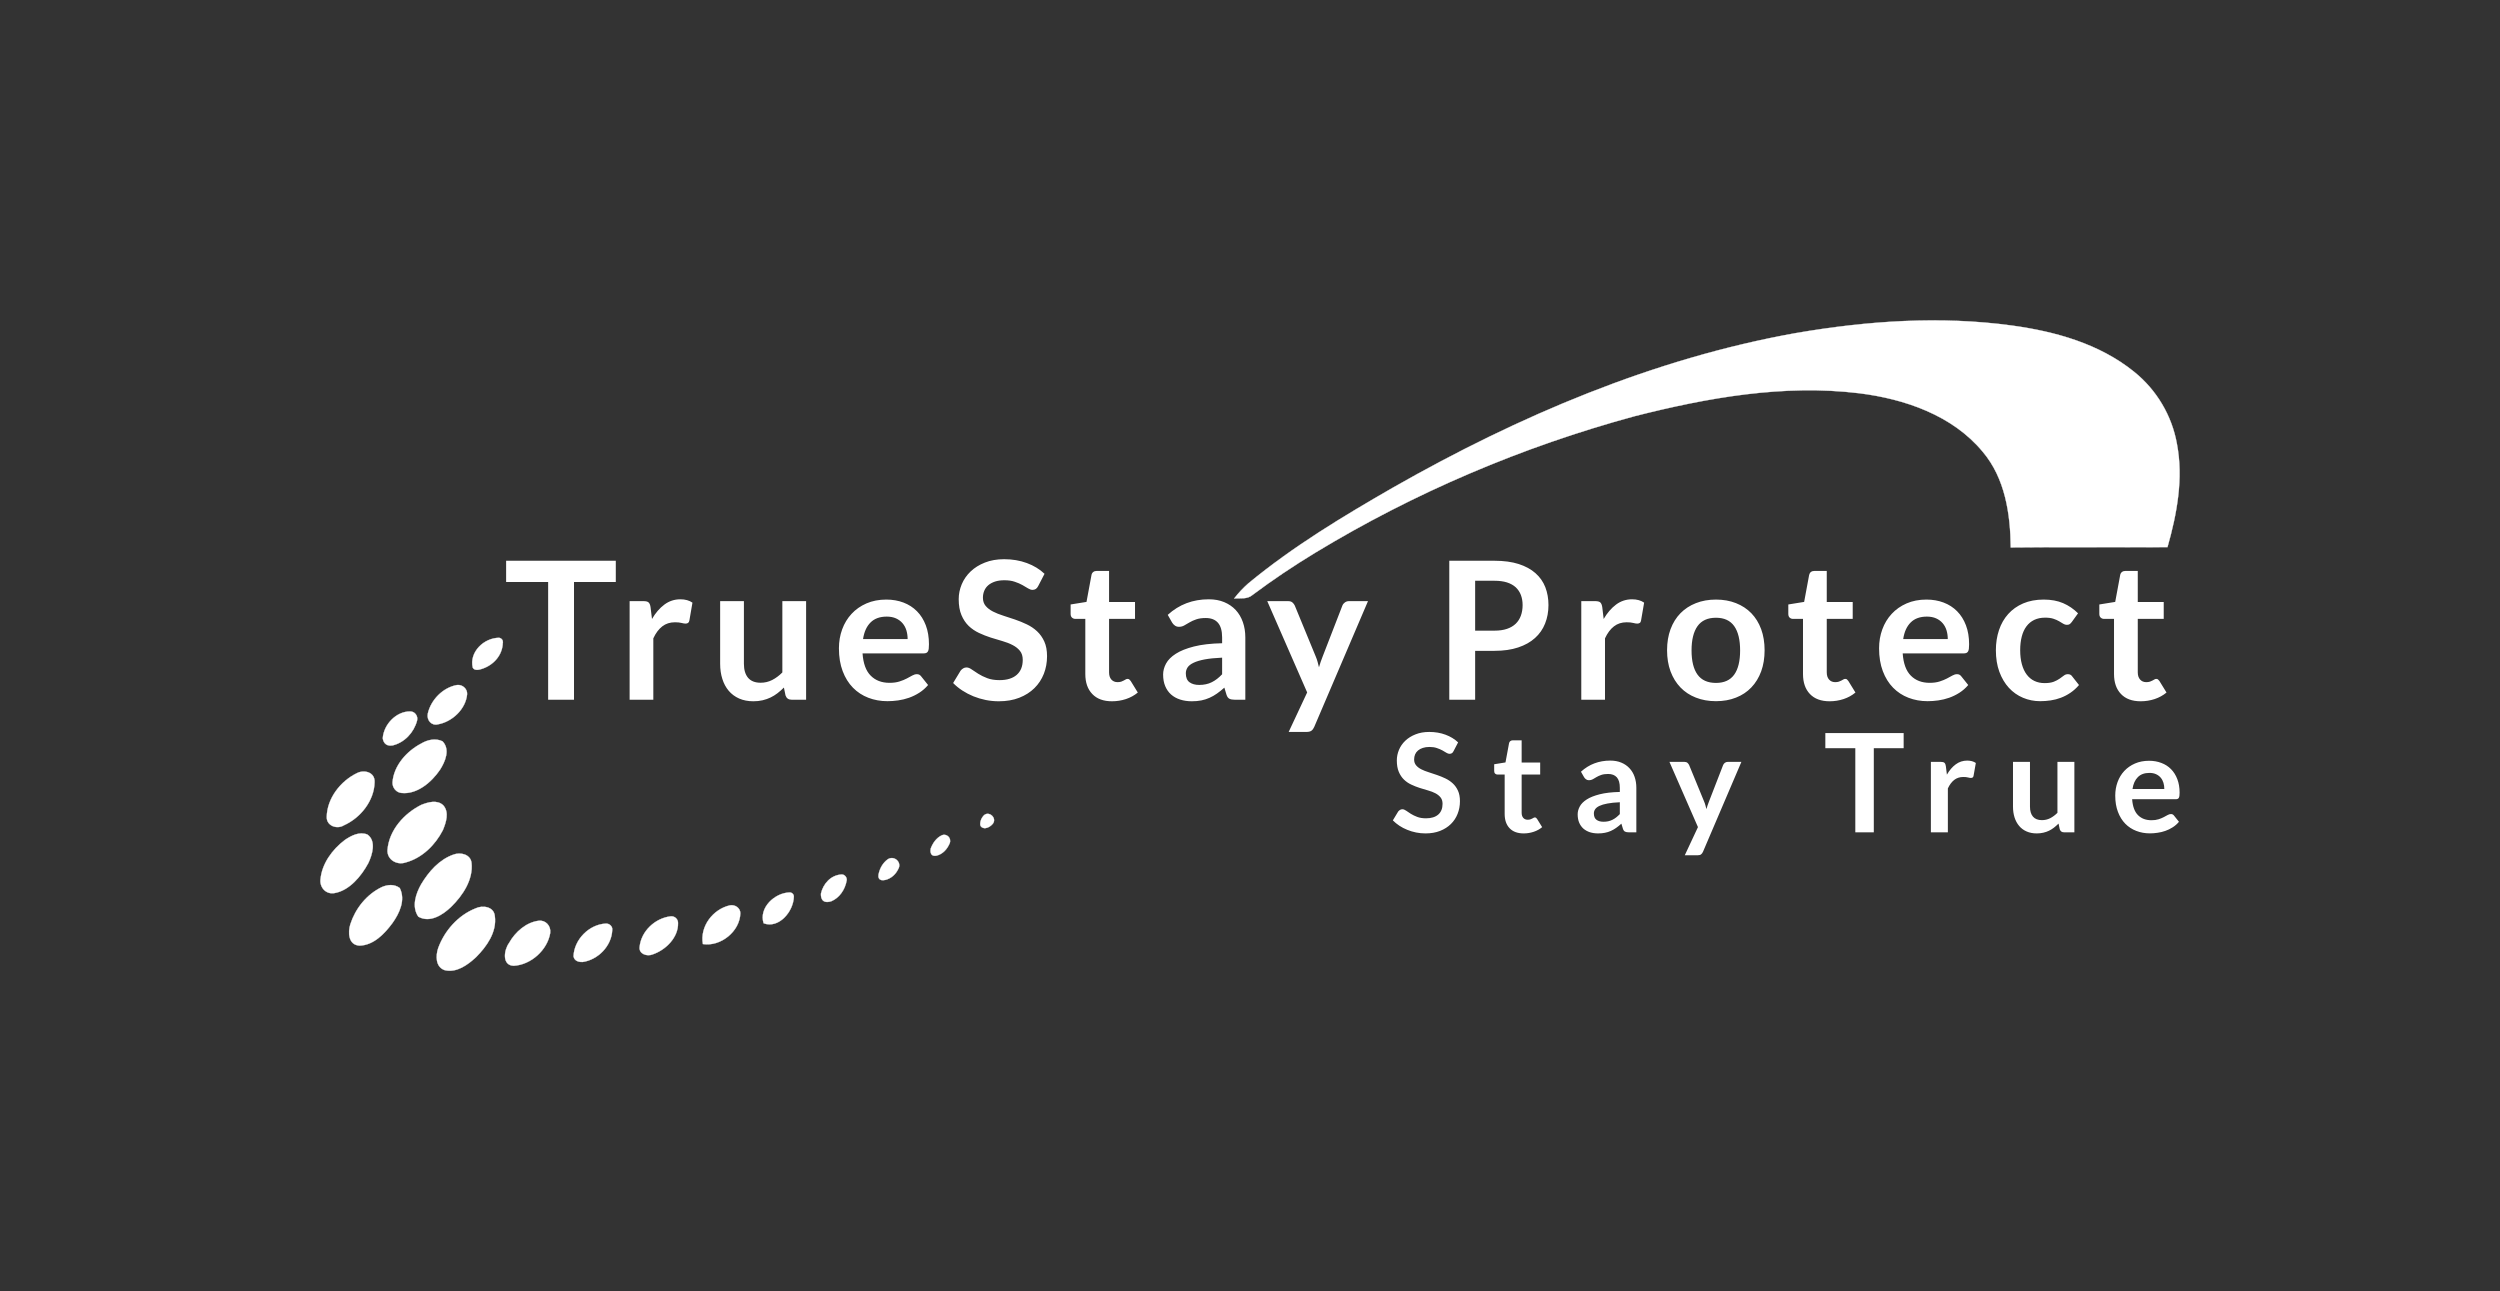
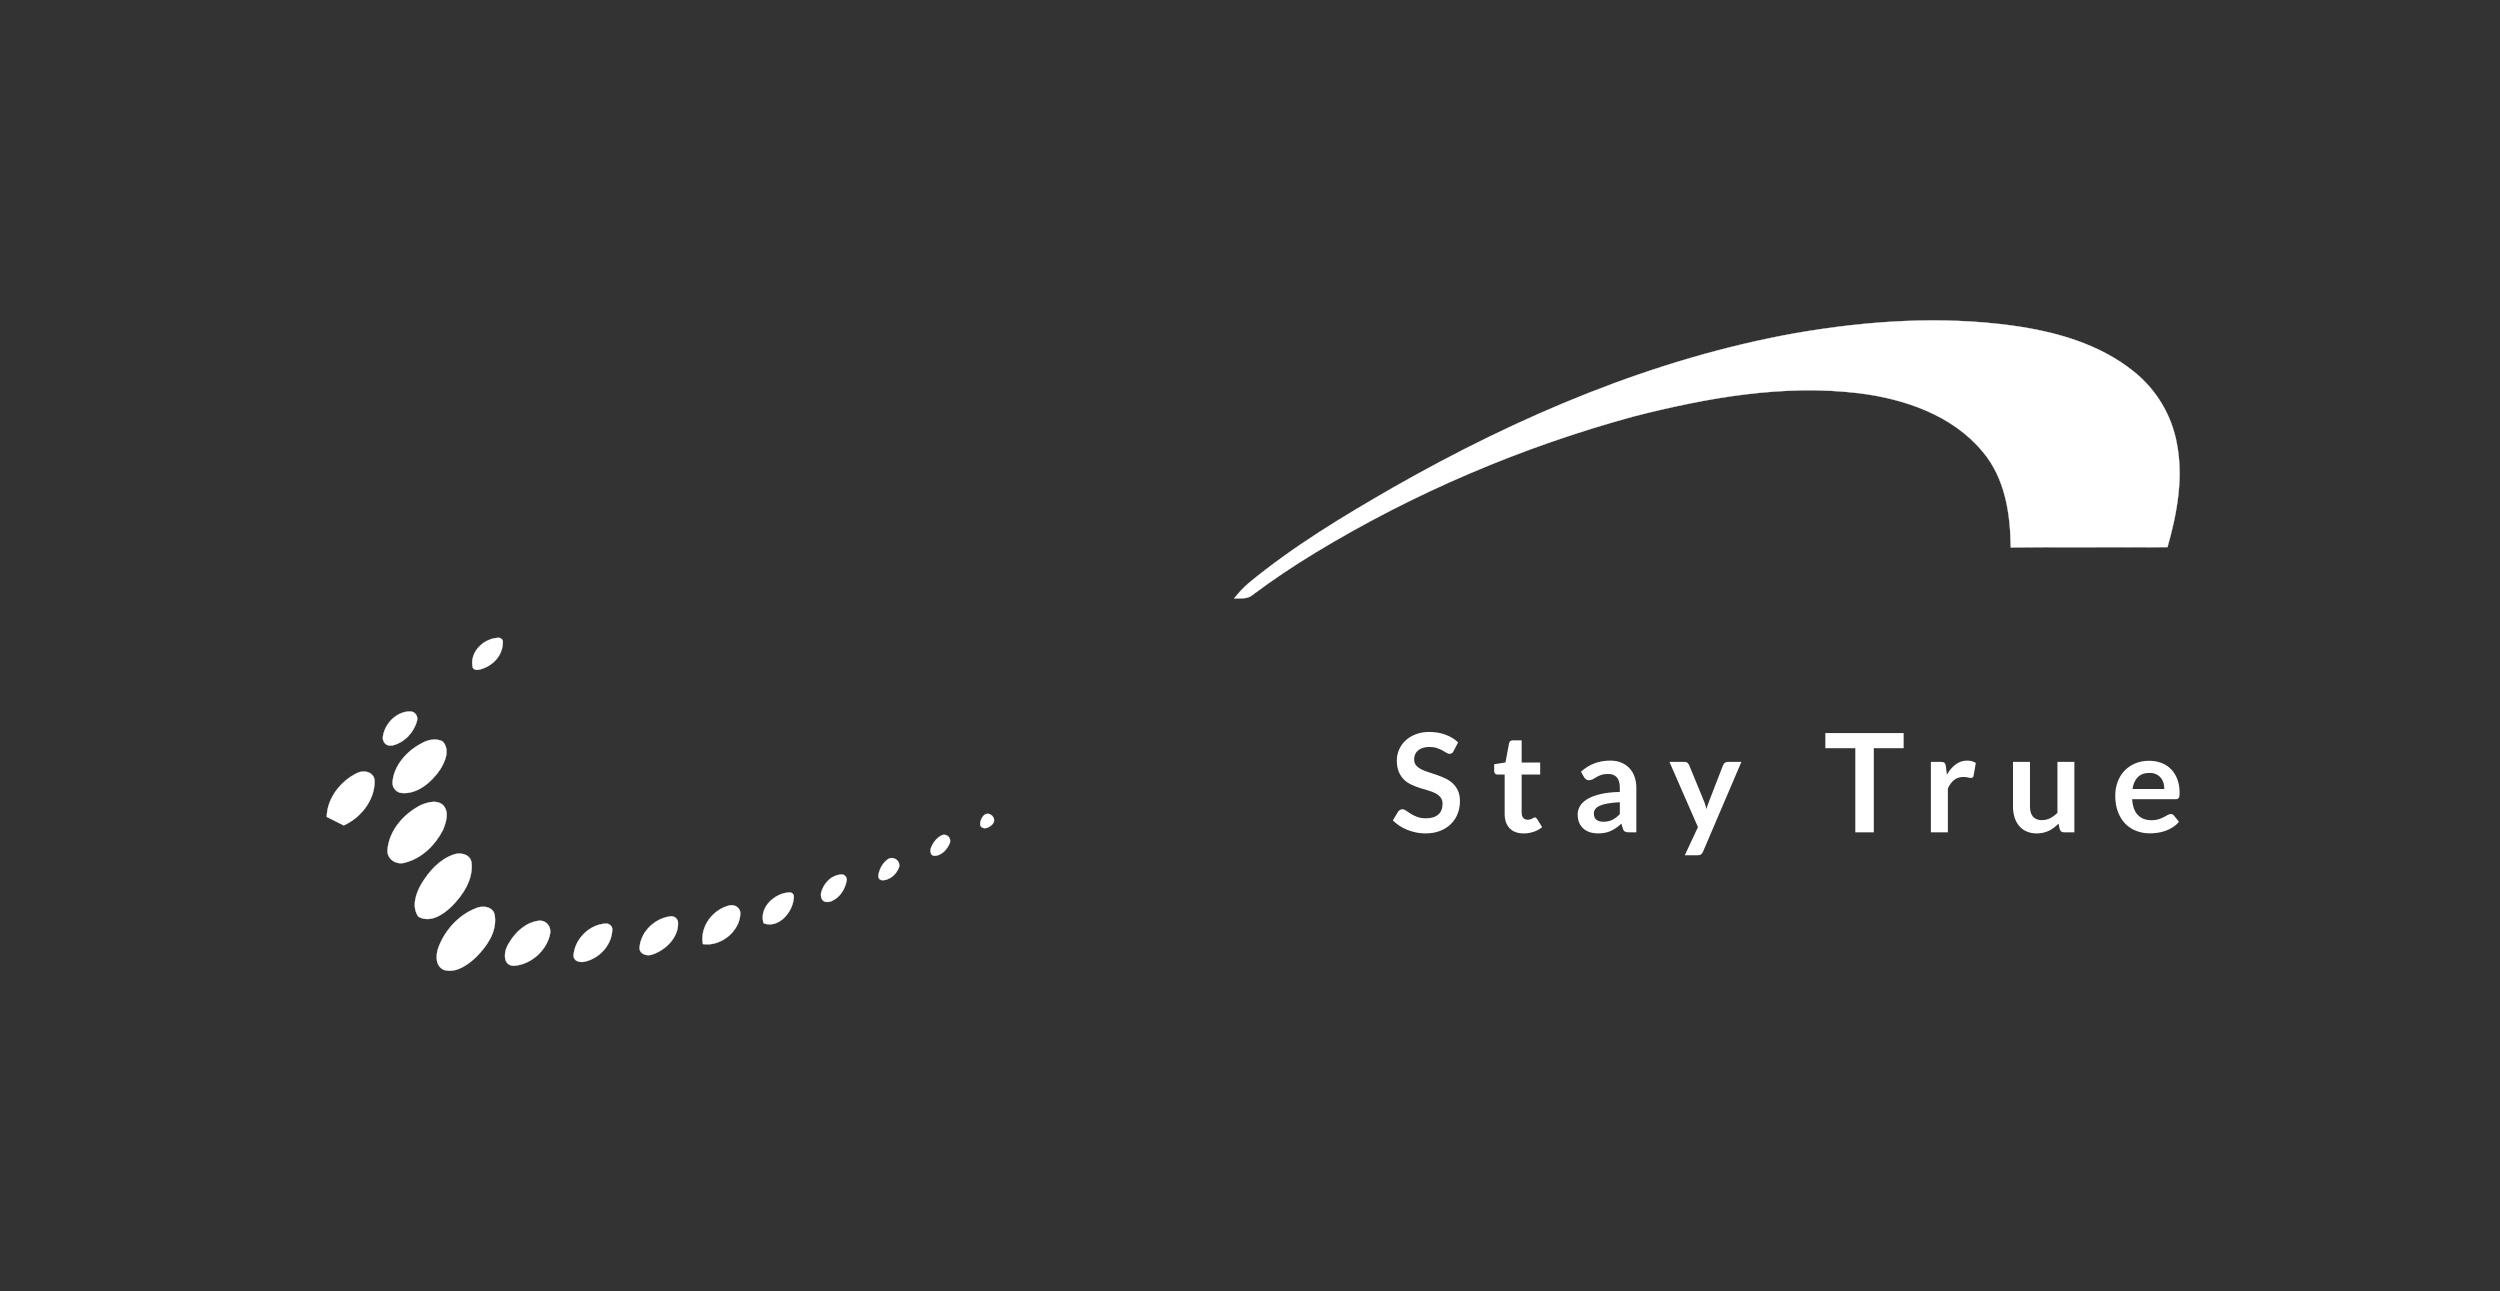
<svg xmlns="http://www.w3.org/2000/svg" viewBox="-4.458 146.456 546.197 282.089">
  <rect x="-4.458" y="146.456" width="546.197" height="282.089" fill="#333333" stroke="none" />
  <svg style="overflow: visible;" preserveAspectRatio="xMinYMin" width="406.197" height="142.089" xml:space="preserve" viewBox="204.687 396.767 590.662 206.615" y="216.456" x="65.542" id="Layer_1" version="1.1">
    <path style="fill: #FFFFFF; stroke: #FFFFFF; stroke-width: 9.375000e-002; stroke-miterlimit: 10; fill-opacity: 1; stroke-opacity: 1;" d="M794.5,436c-1.6-9-6.5-17.2-13.6-22.9c-11-8.9-25-12.8-38.8-14.7c-22.8-3.1-46-1.5-68.7,2.4   c-45.2,8.1-88.1,26.4-127.8,49c-16,9.2-31.8,18.7-46.1,30.5c-1.7,1.5-3.2,3.1-4.5,4.8c1.9-0.1,4.2,0.3,5.8-1.1   c6.4-4.8,13-9.2,19.9-13.4c31.5-19.1,65.8-33.7,101.5-43.4c23.2-5.9,47.4-10.2,71.3-7.3c14.5,1.8,29.7,7,39.3,18.6   c7.1,8.4,8.8,19.7,8.9,30.4c16.5-0.2,33.2,0,49.8-0.1C794.5,458.2,796.6,447,794.5,436z" class="st0" id="XMLID_20_" />
-     <path style="fill: #FFFFFF; stroke: #FFFFFF; stroke-width: 9.375000e-002; stroke-miterlimit: 10; fill-opacity: 1; stroke-opacity: 1;" d="M242,525.1c4.6-0.8,8.9-4.9,9.3-9.6c0.1-1.7-1.5-3.1-3.2-2.9c-4.5,0.8-8.3,4.7-9.3,9.1   C238.4,523.8,240,525.6,242,525.1z" class="st1" id="XMLID_19_" />
    <path style="fill: #FFFFFF; stroke: #FFFFFF; stroke-width: 9.375000e-002; stroke-miterlimit: 10; fill-opacity: 1; stroke-opacity: 1;" d="M227.6,543.5c-0.1,1.7,1.2,3.3,2.9,3.4c4.9,0.5,9.5-3.4,12.2-7.4c1.6-2.5,3.3-6.4,0.8-9   c-2.2-1.1-4.8-0.5-6.8,0.7C232.1,533.6,228,538.2,227.6,543.5z" class="st1" id="XMLID_18_" />
-     <path style="fill: #FFFFFF; stroke: #FFFFFF; stroke-width: 9.375000e-002; stroke-miterlimit: 10; fill-opacity: 1; stroke-opacity: 1;" d="M212.1,557.2c5.4-2.4,9.7-7.9,9.8-13.7c0.2-3.2-3.3-4.1-5.6-2.9c-5.2,2.5-9.5,8-9.6,13.9   C206.6,557.4,210,558.5,212.1,557.2z" class="st1" id="XMLID_17_" />
+     <path style="fill: #FFFFFF; stroke: #FFFFFF; stroke-width: 9.375000e-002; stroke-miterlimit: 10; fill-opacity: 1; stroke-opacity: 1;" d="M212.1,557.2c5.4-2.4,9.7-7.9,9.8-13.7c0.2-3.2-3.3-4.1-5.6-2.9c-5.2,2.5-9.5,8-9.6,13.9   z" class="st1" id="XMLID_17_" />
    <path style="fill: #FFFFFF; stroke: #FFFFFF; stroke-width: 9.375000e-002; stroke-miterlimit: 10; fill-opacity: 1; stroke-opacity: 1;" d="M243.6,558.7c1-2.4,2.1-5.7,0.1-7.9c-1.9-1.8-4.8-1-7-0.1c-5.4,2.7-10.2,8-10.7,14.3   c-0.2,3.1,3,4.9,5.7,4C237,567.6,241.2,563.4,243.6,558.7z" class="st1" id="XMLID_16_" />
-     <path style="fill: #FFFFFF; stroke: #FFFFFF; stroke-width: 9.375000e-002; stroke-miterlimit: 10; fill-opacity: 1; stroke-opacity: 1;" d="M219.9,569.2c1.3-2.7,2.6-7.1-0.3-9.1c-2.5-1-5,0.3-7.1,1.7c-4,3-7.4,7.6-7.8,12.7   c-0.2,2.6,1.9,4.7,4.5,4.2C213.9,577.9,217.7,573.3,219.9,569.2z" class="st1" id="XMLID_15_" />
    <path style="fill: #FFFFFF; stroke: #FFFFFF; stroke-width: 9.375000e-002; stroke-miterlimit: 10; fill-opacity: 1; stroke-opacity: 1;" d="M252.7,569.1c-0.3-2.7-3.5-3.5-5.8-2.6c-4.5,1.6-7.8,5.4-10.2,9.4c-1.7,3-3.1,7.1-0.9,10.3   c3.7,2.1,7.8-0.6,10.4-3.1C249.9,579.5,253.3,574.4,252.7,569.1z" class="st1" id="XMLID_14_" />
-     <path style="fill: #FFFFFF; stroke: #FFFFFF; stroke-width: 9.375000e-002; stroke-miterlimit: 10; fill-opacity: 1; stroke-opacity: 1;" d="M224.2,576.8c-4.8,2.3-8.4,6.8-10,11.8c-0.8,2.5-0.7,6.6,2.9,6.8c4.5-0.1,8-3.8,10.5-7.2   c2.2-3.1,4.2-7.3,2.3-11.1C228.2,575.8,226,576,224.2,576.8z" class="st1" id="XMLID_13_" />
    <path style="fill: #FFFFFF; stroke: #FFFFFF; stroke-width: 9.375000e-002; stroke-miterlimit: 10; fill-opacity: 1; stroke-opacity: 1;" d="M353.8,578.5c-4.8,0.1-9.9,4.9-8.3,9.8c4.8,1.8,9.5-3.7,9.6-8.5   C355.1,579.1,354.5,578.5,353.8,578.5z" class="st1" id="XMLID_12_" />
    <path style="fill: #FFFFFF; stroke: #FFFFFF; stroke-width: 9.375000e-002; stroke-miterlimit: 10; fill-opacity: 1; stroke-opacity: 1;" d="M334.8,582.6c-5.4,1.2-9.6,6.7-8.6,12.3c5.7,0.9,11.8-4.1,11.9-9.8   C338.1,583.5,336.5,582.3,334.8,582.6z" class="st1" id="XMLID_11_" />
    <path style="fill: #FFFFFF; stroke: #FFFFFF; stroke-width: 9.375000e-002; stroke-miterlimit: 10; fill-opacity: 1; stroke-opacity: 1;" d="M253.9,583.6c-5.5,2.2-9.8,7.1-11.8,12.6c-0.8,2.4-0.9,6,2.1,7c3.8,0.9,7.3-1.7,9.9-4.1   c3.4-3.4,6.7-8,6-13.1C259.8,582.9,256.1,582.5,253.9,583.6z" class="st1" id="XMLID_10_" />
    <path style="fill: #FFFFFF; stroke: #FFFFFF; stroke-width: 9.375000e-002; stroke-miterlimit: 10; fill-opacity: 1; stroke-opacity: 1;" d="M315.9,586.1c-4.9,0.6-9.3,4.7-9.8,9.7c-0.3,2.3,2.4,3.1,4.1,2.4c4.2-1.4,8.2-5.4,8.1-9.9   C318.4,587,317.2,585.9,315.9,586.1z" class="st1" id="XMLID_9_" />
    <path style="fill: #FFFFFF; stroke: #FFFFFF; stroke-width: 9.375000e-002; stroke-miterlimit: 10; fill-opacity: 1; stroke-opacity: 1;" d="M274,587.5c-3.9,0.5-7.4,3.5-9.4,7.1c-1.6,2.2-2.3,7.1,1.5,7.2c5.5-0.3,10.7-5,11.6-10.4   C278,589.1,276.2,587.2,274,587.5z" class="st1" id="XMLID_8_" />
    <path style="fill: #FFFFFF; stroke: #FFFFFF; stroke-width: 9.375000e-002; stroke-miterlimit: 10; fill-opacity: 1; stroke-opacity: 1;" d="M415.3,554.2c-0.6,0.7-1,1.6-1,2.6c0,0.5,0.3,1.2,1.5,1.3c1-0.1,1.8-0.6,2.5-1.4   C419.8,554.8,416.9,552.3,415.3,554.2z" class="st1" id="XMLID_7_" />
    <path style="fill: #FFFFFF; stroke: #FFFFFF; stroke-width: 9.375000e-002; stroke-miterlimit: 10; fill-opacity: 1; stroke-opacity: 1;" d="M402,560.4c-1.6,0.8-2.7,2.3-3.4,4.1c-0.1,0.4-0.5,2.8,1.9,2.3c1.9-0.5,3.3-2,4.1-3.9   C405.3,561.2,403.6,559.6,402,560.4z" class="st1" id="XMLID_6_" />
    <path style="fill: #FFFFFF; stroke: #FFFFFF; stroke-width: 9.375000e-002; stroke-miterlimit: 10; fill-opacity: 1; stroke-opacity: 1;" d="M384.9,568c-1.5,1.1-2.5,2.8-2.9,4.8c-0.1,0.6-0.2,2.3,2.3,1.7c1.8-0.5,3.2-1.8,4-3.5   C389.5,568.9,386.9,566.6,384.9,568z" class="st1" id="XMLID_5_" />
    <path style="fill: #FFFFFF; stroke: #FFFFFF; stroke-width: 9.375000e-002; stroke-miterlimit: 10; fill-opacity: 1; stroke-opacity: 1;" d="M370.2,572.8c-3.3,0.2-5.8,2.9-6.5,6.1c0,0.4-0.2,3.5,3.3,2.4c2.6-1.1,4.4-3.7,4.9-6.7   C372,573.7,371.2,572.7,370.2,572.8z" class="st1" id="XMLID_4_" />
    <path style="fill: #FFFFFF; stroke: #FFFFFF; stroke-width: 9.375000e-002; stroke-miterlimit: 10; fill-opacity: 1; stroke-opacity: 1;" d="M262.6,498.5c-0.2-0.5-0.6-0.8-1.1-0.9c-4.9,0-9.6,4.6-8.4,9.5c0.2,0.4,0.8,0.9,2.1,0.6   c3.8-0.9,7-3.9,7.4-7.9c0-0.1,0-0.2,0-0.3C262.7,499.2,262.7,498.9,262.6,498.5z" class="st1" id="XMLID_3_" />
    <path style="fill: #FFFFFF; stroke: #FFFFFF; stroke-width: 9.375000e-002; stroke-miterlimit: 10; fill-opacity: 1; stroke-opacity: 1;" d="M227.6,531.8c3.8-0.9,6.8-4.1,7.8-7.9c0.4-1.5-0.8-3-2.3-2.9c-4.3,0-8.3,4.1-8.6,8.5   C224.6,530.4,225.2,532.2,227.6,531.8z" class="st1" id="XMLID_2_" />
    <path style="fill: #FFFFFF; stroke: #FFFFFF; stroke-width: 9.375000e-002; stroke-miterlimit: 10; fill-opacity: 1; stroke-opacity: 1;" d="M295.3,588.4c-5.3,0.3-10,5.1-10.2,10.4c0.1,0.6,0.6,1.9,2.9,1.8c4.9-0.7,9.2-5.1,9.4-10.1   C297.6,589.3,296.5,588.3,295.3,588.4z" class="st1" id="XMLID_1_" />
  </svg>
  <svg style="overflow: visible;" width="171.89" height="26.95" x="299.849" viewBox="0.54 7.68 171.89 26.95" y="306.37">
    <g style="" fill-opacity="1" fill="#FFFFFF">
      <path transform="translate(0, 0)" d="M14.80 9.96L13.81 11.86Q13.65 12.20 13.43 12.33Q13.21 12.46 12.91 12.46L12.91 12.46Q12.62 12.46 12.24 12.23Q11.87 12 11.36 11.71Q10.84 11.43 10.16 11.20Q9.48 10.96 8.55 10.96L8.55 10.96Q7.71 10.96 7.09 11.17Q6.46 11.37 6.04 11.73Q5.61 12.09 5.40 12.59Q5.19 13.09 5.19 13.70L5.19 13.70Q5.19 14.46 5.62 14.97Q6.04 15.48 6.75 15.84Q7.46 16.20 8.36 16.48Q9.25 16.77 10.19 17.09Q11.13 17.41 12.03 17.84Q12.93 18.27 13.63 18.92Q14.34 19.57 14.77 20.52Q15.20 21.46 15.20 22.81L15.20 22.81Q15.20 24.29 14.69 25.57Q14.19 26.85 13.22 27.80Q12.25 28.75 10.86 29.30Q9.46 29.85 7.67 29.85L7.67 29.85Q6.63 29.85 5.63 29.65Q4.62 29.45 3.70 29.07Q2.77 28.70 1.97 28.17Q1.17 27.64 0.54 27L0.54 27L1.71 25.06Q1.88 24.86 2.11 24.71Q2.34 24.57 2.63 24.57L2.63 24.57Q3 24.57 3.44 24.88Q3.87 25.18 4.46 25.56Q5.05 25.93 5.86 26.24Q6.66 26.55 7.79 26.55L7.79 26.55Q9.51 26.55 10.46 25.73Q11.40 24.91 11.40 23.38L11.40 23.38Q11.40 22.53 10.97 21.99Q10.54 21.45 9.84 21.08Q9.13 20.71 8.23 20.46Q7.33 20.20 6.40 19.91Q5.47 19.61 4.58 19.19Q3.67 18.77 2.97 18.09Q2.27 17.41 1.84 16.40Q1.41 15.39 1.41 13.90L1.41 13.90Q1.41 12.72 1.88 11.59Q2.35 10.47 3.26 9.60Q4.17 8.73 5.49 8.21Q6.81 7.68 8.50 7.68L8.50 7.68Q10.42 7.68 12.04 8.28Q13.66 8.88 14.80 9.96L14.80 9.96ZM29.13 29.85L29.13 29.85Q27.13 29.85 26.05 28.72Q24.97 27.59 24.97 25.59L24.97 25.59L24.97 16.99L23.41 16.99Q23.11 16.99 22.90 16.80Q22.68 16.61 22.68 16.21L22.68 16.21L22.68 14.74L25.15 14.34L25.93 10.14Q25.99 9.84 26.21 9.68Q26.43 9.51 26.76 9.51L26.76 9.51L28.68 9.51L28.68 14.36L32.73 14.36L32.73 16.99L28.68 16.99L28.68 25.34Q28.68 26.05 29.04 26.46Q29.40 26.86 30 26.86L30 26.86Q30.34 26.86 30.58 26.78Q30.81 26.70 30.98 26.61Q31.16 26.52 31.29 26.44Q31.42 26.36 31.56 26.36L31.56 26.36Q31.72 26.36 31.83 26.44Q31.93 26.52 32.05 26.68L32.05 26.68L33.16 28.48Q32.35 29.16 31.30 29.50Q30.25 29.85 29.13 29.85ZM53.74 19.89L53.74 29.61L52.08 29.61Q51.55 29.61 51.25 29.45Q50.95 29.29 50.80 28.81L50.80 28.81L50.47 27.72Q49.89 28.25 49.33 28.64Q48.77 29.04 48.16 29.31Q47.56 29.58 46.89 29.71Q46.21 29.85 45.39 29.85L45.39 29.85Q44.41 29.85 43.59 29.59Q42.77 29.32 42.17 28.80Q41.58 28.27 41.25 27.50Q40.92 26.71 40.92 25.68L40.92 25.68Q40.92 24.81 41.38 23.96Q41.84 23.11 42.90 22.43Q43.96 21.75 45.73 21.30Q47.50 20.85 50.13 20.79L50.13 20.79L50.13 19.89Q50.13 18.34 49.48 17.60Q48.82 16.86 47.58 16.86L47.58 16.86Q46.68 16.86 46.08 17.07Q45.48 17.28 45.04 17.54Q44.59 17.80 44.22 18.02Q43.84 18.23 43.39 18.23L43.39 18.23Q43.02 18.23 42.75 18.03Q42.48 17.84 42.31 17.55L42.31 17.55L41.64 16.37Q44.30 13.94 48.05 13.94L48.05 13.94Q49.39 13.94 50.45 14.38Q51.51 14.82 52.24 15.61Q52.98 16.39 53.36 17.49Q53.74 18.59 53.74 19.89L53.74 19.89ZM46.55 27.30L46.55 27.30Q47.11 27.30 47.59 27.20Q48.07 27.09 48.50 26.88Q48.93 26.67 49.33 26.36Q49.72 26.05 50.13 25.63L50.13 25.63L50.13 23.04Q48.51 23.11 47.42 23.32Q46.34 23.52 45.67 23.84Q45.02 24.15 44.74 24.57Q44.46 24.99 44.46 25.48L44.46 25.48Q44.46 26.46 45.04 26.88Q45.61 27.30 46.55 27.30ZM76.69 14.22L68.31 33.84Q68.14 34.23 67.88 34.43Q67.62 34.63 67.08 34.63L67.08 34.63L64.32 34.63L67.20 28.47L60.97 14.22L64.22 14.22Q64.66 14.22 64.91 14.43Q65.14 14.64 65.27 14.91L65.27 14.91L68.55 22.89Q68.72 23.28 68.83 23.70Q68.95 24.12 69.05 24.54L69.05 24.54Q69.16 24.11 69.31 23.70Q69.45 23.30 69.61 22.88L69.61 22.88L72.70 14.91Q72.83 14.61 73.10 14.41Q73.38 14.22 73.72 14.22L73.72 14.22L76.69 14.22ZM95.03 7.92L112.14 7.92L112.14 11.23L105.62 11.23L105.62 29.61L101.58 29.61L101.58 11.23L95.03 11.23L95.03 7.92ZM121.80 29.61L118.09 29.61L118.09 14.22L120.27 14.22Q120.84 14.22 121.06 14.43Q121.29 14.64 121.36 15.15L121.36 15.15L121.59 17.01Q122.41 15.58 123.52 14.76Q124.63 13.94 126.02 13.94L126.02 13.94Q127.16 13.94 127.91 14.46L127.91 14.46L127.42 17.23Q127.38 17.50 127.23 17.62Q127.08 17.73 126.82 17.73L126.82 17.73Q126.60 17.73 126.21 17.63Q125.82 17.52 125.17 17.52L125.17 17.52Q124.02 17.52 123.19 18.16Q122.37 18.80 121.80 20.02L121.80 20.02L121.80 29.61ZM136.03 14.22L139.74 14.22L139.74 24Q139.74 25.41 140.39 26.18Q141.05 26.95 142.35 26.95L142.35 26.95Q143.31 26.95 144.15 26.53Q144.99 26.10 145.74 25.35L145.74 25.35L145.74 14.22L149.44 14.22L149.44 29.61L147.18 29.61Q146.46 29.61 146.24 28.93L146.24 28.93L145.98 27.70Q145.50 28.18 144.99 28.58Q144.48 28.98 143.90 29.26Q143.33 29.54 142.66 29.69Q141.99 29.85 141.22 29.85L141.22 29.85Q139.97 29.85 139.00 29.42Q138.03 29.00 137.37 28.21Q136.71 27.43 136.37 26.36Q136.03 25.29 136.03 24L136.03 24L136.03 14.22ZM165.77 13.98L165.77 13.98Q167.22 13.98 168.44 14.45Q169.67 14.91 170.55 15.80Q171.44 16.70 171.93 17.99Q172.43 19.29 172.43 20.95L172.43 20.95Q172.43 21.38 172.39 21.65Q172.35 21.93 172.25 22.09Q172.16 22.25 171.99 22.31Q171.83 22.38 171.57 22.38L171.57 22.38L162.06 22.38Q162.23 24.75 163.34 25.86Q164.45 26.97 166.28 26.97L166.28 26.97Q167.18 26.97 167.83 26.76Q168.48 26.55 168.97 26.29Q169.46 26.04 169.82 25.83Q170.19 25.62 170.54 25.62L170.54 25.62Q170.76 25.62 170.93 25.71Q171.09 25.80 171.21 25.96L171.21 25.96L172.29 27.31Q171.68 28.04 170.91 28.52Q170.15 29.01 169.31 29.30Q168.48 29.59 167.62 29.71Q166.76 29.84 165.95 29.84L165.95 29.84Q164.34 29.84 162.96 29.30Q161.58 28.77 160.56 27.73Q159.54 26.68 158.96 25.15Q158.37 23.61 158.37 21.59L158.37 21.59Q158.37 20.01 158.88 18.62Q159.39 17.23 160.34 16.21Q161.30 15.18 162.67 14.58Q164.04 13.98 165.77 13.98ZM165.84 16.63L165.84 16.63Q164.22 16.63 163.31 17.55Q162.39 18.46 162.14 20.14L162.14 20.14L169.09 20.14Q169.09 19.42 168.90 18.79Q168.71 18.15 168.30 17.67Q167.90 17.19 167.28 16.91Q166.67 16.63 165.84 16.63Z" />
    </g>
  </svg>
  <svg style="overflow: visible;" width="362.76" height="37.74" x="106.12" viewBox="0.5 10.75 362.76 37.74" y="268.63">
    <g style="" fill-opacity="1" fill="#FFFFFF">
-       <path transform="translate(0, 0)" d="M0.50 11.09L24.46 11.09L24.46 15.73L15.33 15.73L15.33 41.45L9.68 41.45L9.68 15.73L0.50 15.73L0.50 11.09ZM32.66 41.45L27.48 41.45L27.48 19.91L30.52 19.91Q31.32 19.91 31.63 20.20Q31.95 20.50 32.05 21.21L32.05 21.21L32.37 23.81Q33.52 21.82 35.08 20.66Q36.63 19.51 38.56 19.51L38.56 19.51Q40.16 19.51 41.21 20.24L41.21 20.24L40.54 24.13Q40.47 24.51 40.26 24.66Q40.05 24.82 39.70 24.82L39.70 24.82Q39.38 24.82 38.84 24.68Q38.29 24.53 37.39 24.53L37.39 24.53Q35.77 24.53 34.62 25.42Q33.46 26.31 32.66 28.04L32.66 28.04L32.66 41.45ZM47.26 19.91L52.45 19.91L52.45 33.60Q52.45 35.57 53.36 36.66Q54.28 37.74 56.11 37.74L56.11 37.74Q57.45 37.74 58.63 37.14Q59.80 36.54 60.85 35.49L60.85 35.49L60.85 19.91L66.04 19.91L66.04 41.45L62.87 41.45Q61.86 41.45 61.54 40.51L61.54 40.51L61.19 38.79Q60.52 39.46 59.80 40.02Q59.09 40.57 58.28 40.96Q57.47 41.35 56.54 41.57Q55.60 41.79 54.53 41.79L54.53 41.79Q52.77 41.79 51.41 41.19Q50.06 40.59 49.13 39.50Q48.21 38.41 47.74 36.91Q47.26 35.41 47.26 33.60L47.26 33.60L47.26 19.91ZM83.56 19.57L83.56 19.57Q85.60 19.57 87.31 20.22Q89.02 20.87 90.26 22.12Q91.50 23.37 92.19 25.19Q92.88 27.01 92.88 29.34L92.88 29.34Q92.88 29.93 92.83 30.31Q92.78 30.70 92.64 30.92Q92.51 31.14 92.27 31.24Q92.04 31.33 91.69 31.33L91.69 31.33L78.37 31.33Q78.60 34.65 80.16 36.20Q81.71 37.76 84.27 37.76L84.27 37.76Q85.53 37.76 86.45 37.46Q87.36 37.17 88.04 36.81Q88.73 36.46 89.24 36.16Q89.75 35.87 90.24 35.87L90.24 35.87Q90.55 35.87 90.78 35.99Q91.01 36.12 91.18 36.35L91.18 36.35L92.69 38.24Q91.83 39.25 90.76 39.93Q89.69 40.61 88.53 41.02Q87.36 41.43 86.15 41.60Q84.95 41.77 83.81 41.77L83.81 41.77Q81.56 41.77 79.63 41.02Q77.70 40.28 76.27 38.82Q74.84 37.36 74.03 35.21Q73.21 33.05 73.21 30.22L73.21 30.22Q73.21 28.01 73.92 26.07Q74.63 24.13 75.97 22.69Q77.30 21.25 79.22 20.41Q81.14 19.57 83.56 19.57ZM83.66 23.29L83.66 23.29Q81.40 23.29 80.12 24.57Q78.83 25.85 78.48 28.20L78.48 28.20L88.22 28.20Q88.22 27.20 87.95 26.30Q87.68 25.41 87.11 24.74Q86.54 24.07 85.68 23.68Q84.82 23.29 83.66 23.29ZM118.13 13.94L116.75 16.61Q116.52 17.07 116.21 17.26Q115.91 17.45 115.49 17.45L115.49 17.45Q115.07 17.45 114.54 17.13Q114.02 16.80 113.30 16.40Q112.59 16.00 111.63 15.68Q110.68 15.35 109.38 15.35L109.38 15.35Q108.20 15.35 107.33 15.63Q106.46 15.92 105.86 16.42Q105.26 16.93 104.97 17.63Q104.67 18.33 104.67 19.17L104.67 19.17Q104.67 20.24 105.27 20.96Q105.87 21.67 106.86 22.18Q107.84 22.68 109.10 23.08Q110.36 23.48 111.68 23.93Q112.99 24.38 114.25 24.98Q115.51 25.58 116.49 26.49Q117.48 27.41 118.08 28.73Q118.68 30.05 118.68 31.94L118.68 31.94Q118.68 34.00 117.98 35.79Q117.27 37.59 115.92 38.92Q114.56 40.26 112.61 41.02Q110.66 41.79 108.14 41.79L108.14 41.79Q106.69 41.79 105.28 41.51Q103.87 41.22 102.58 40.70Q101.29 40.17 100.17 39.44Q99.04 38.70 98.16 37.80L98.16 37.80L99.80 35.09Q100.03 34.80 100.36 34.60Q100.68 34.40 101.08 34.40L101.08 34.40Q101.61 34.40 102.21 34.83Q102.82 35.26 103.65 35.78Q104.48 36.31 105.61 36.74Q106.73 37.17 108.30 37.17L108.30 37.17Q110.72 37.17 112.04 36.03Q113.37 34.88 113.37 32.74L113.37 32.74Q113.37 31.54 112.77 30.79Q112.17 30.03 111.18 29.52Q110.19 29.00 108.93 28.64Q107.67 28.29 106.37 27.87Q105.07 27.45 103.81 26.86Q102.55 26.27 101.56 25.33Q100.58 24.38 99.98 22.96Q99.38 21.55 99.38 19.47L99.38 19.47Q99.38 17.81 100.04 16.23Q100.70 14.66 101.97 13.44Q103.24 12.22 105.09 11.49Q106.94 10.75 109.31 10.75L109.31 10.75Q112.00 10.75 114.27 11.59Q116.54 12.43 118.13 13.94L118.13 13.94ZM132.86 41.79L132.86 41.79Q130.07 41.79 128.56 40.20Q127.04 38.62 127.04 35.83L127.04 35.83L127.04 23.79L124.86 23.79Q124.44 23.79 124.14 23.52Q123.83 23.25 123.83 22.70L123.83 22.70L123.83 20.64L127.30 20.08L128.39 14.20Q128.47 13.78 128.78 13.54Q129.08 13.31 129.54 13.31L129.54 13.31L132.23 13.31L132.23 20.10L137.90 20.10L137.90 23.79L132.23 23.79L132.23 35.47Q132.23 36.48 132.73 37.04Q133.24 37.61 134.08 37.61L134.08 37.61Q134.56 37.61 134.89 37.50Q135.21 37.38 135.45 37.25Q135.70 37.13 135.88 37.01Q136.07 36.90 136.26 36.90L136.26 36.90Q136.49 36.90 136.64 37.01Q136.79 37.13 136.96 37.36L136.96 37.36L138.51 39.88Q137.38 40.82 135.91 41.31Q134.44 41.79 132.86 41.79ZM162.00 27.85L162.00 41.45L159.66 41.45Q158.93 41.45 158.51 41.23Q158.09 41.01 157.88 40.34L157.88 40.34L157.42 38.81Q156.60 39.54 155.81 40.10Q155.02 40.66 154.18 41.03Q153.34 41.41 152.40 41.60Q151.45 41.79 150.30 41.79L150.30 41.79Q148.93 41.79 147.78 41.42Q146.62 41.05 145.79 40.32Q144.96 39.59 144.50 38.49Q144.04 37.40 144.04 35.95L144.04 35.95Q144.04 34.73 144.68 33.55Q145.32 32.36 146.81 31.41Q148.30 30.45 150.78 29.82Q153.26 29.19 156.93 29.11L156.93 29.11L156.93 27.85Q156.93 25.68 156.02 24.64Q155.11 23.60 153.36 23.60L153.36 23.60Q152.10 23.60 151.26 23.90Q150.42 24.19 149.80 24.56Q149.19 24.93 148.66 25.22Q148.14 25.52 147.51 25.52L147.51 25.52Q146.98 25.52 146.60 25.24Q146.22 24.97 145.99 24.57L145.99 24.57L145.05 22.91Q148.77 19.51 154.02 19.51L154.02 19.51Q155.91 19.51 157.39 20.13Q158.87 20.75 159.90 21.85Q160.92 22.95 161.46 24.49Q162.00 26.02 162.00 27.85L162.00 27.85ZM151.92 38.22L151.92 38.22Q152.71 38.22 153.39 38.07Q154.06 37.93 154.66 37.63Q155.25 37.34 155.81 36.91Q156.37 36.48 156.93 35.89L156.93 35.89L156.93 32.26Q154.67 32.36 153.14 32.64Q151.62 32.93 150.70 33.37Q149.77 33.81 149.38 34.40Q149.00 34.99 149.00 35.68L149.00 35.68Q149.00 37.04 149.80 37.63Q150.61 38.22 151.92 38.22ZM188.80 19.91L177.06 47.38Q176.83 47.92 176.46 48.21Q176.09 48.49 175.34 48.49L175.34 48.49L171.47 48.49L175.51 39.86L166.79 19.91L171.33 19.91Q171.96 19.91 172.29 20.20Q172.63 20.50 172.80 20.87L172.80 20.87L177.40 32.05Q177.63 32.59 177.79 33.18Q177.96 33.77 178.09 34.36L178.09 34.36Q178.26 33.75 178.46 33.18Q178.66 32.61 178.89 32.02L178.89 32.02L183.21 20.87Q183.38 20.45 183.77 20.18Q184.16 19.91 184.64 19.91L184.64 19.91L188.80 19.91ZM216.45 30.77L212.21 30.77L212.21 41.45L206.56 41.45L206.56 11.09L216.45 11.09Q219.49 11.09 221.72 11.80Q223.95 12.52 225.39 13.80Q226.84 15.08 227.54 16.86Q228.23 18.65 228.23 20.77L228.23 20.77Q228.23 22.97 227.49 24.81Q226.76 26.65 225.29 27.97Q223.82 29.30 221.61 30.03Q219.41 30.77 216.45 30.77L216.45 30.77ZM212.21 15.46L212.21 26.36L216.45 26.36Q218.00 26.36 219.16 25.97Q220.31 25.58 221.07 24.85Q221.82 24.13 222.20 23.09Q222.58 22.05 222.58 20.77L222.58 20.77Q222.58 19.55 222.20 18.56Q221.82 17.58 221.07 16.88Q220.31 16.19 219.16 15.82Q218.00 15.46 216.45 15.46L216.45 15.46L212.21 15.46ZM240.58 41.45L235.40 41.45L235.40 19.91L238.44 19.91Q239.24 19.91 239.56 20.20Q239.87 20.50 239.98 21.21L239.98 21.21L240.29 23.81Q241.45 21.82 243.00 20.66Q244.55 19.51 246.49 19.51L246.49 19.51Q248.08 19.51 249.13 20.24L249.13 20.24L248.46 24.13Q248.40 24.51 248.19 24.66Q247.98 24.82 247.62 24.82L247.62 24.82Q247.30 24.82 246.76 24.68Q246.21 24.53 245.31 24.53L245.31 24.53Q243.69 24.53 242.54 25.42Q241.38 26.31 240.58 28.04L240.58 28.04L240.58 41.45ZM264.83 19.57L264.83 19.57Q267.24 19.57 269.20 20.35Q271.17 21.13 272.55 22.55Q273.94 23.98 274.70 26.04Q275.45 28.10 275.45 30.64L275.45 30.64Q275.45 33.20 274.70 35.26Q273.94 37.32 272.55 38.77Q271.17 40.22 269.20 40.99Q267.24 41.77 264.83 41.77L264.83 41.77Q262.41 41.77 260.44 40.99Q258.46 40.22 257.07 38.77Q255.67 37.32 254.90 35.26Q254.14 33.20 254.14 30.64L254.14 30.64Q254.14 28.10 254.90 26.04Q255.67 23.98 257.07 22.55Q258.46 21.13 260.44 20.35Q262.41 19.57 264.83 19.57ZM264.83 37.78L264.83 37.78Q267.51 37.78 268.81 35.97Q270.10 34.17 270.10 30.68L270.10 30.68Q270.10 27.20 268.81 25.37Q267.51 23.54 264.83 23.54L264.83 23.54Q262.10 23.54 260.79 25.38Q259.49 27.22 259.49 30.68L259.49 30.68Q259.49 34.15 260.79 35.96Q262.10 37.78 264.83 37.78ZM289.66 41.79L289.66 41.79Q286.86 41.79 285.35 40.20Q283.84 38.62 283.84 35.83L283.84 35.83L283.84 23.79L281.65 23.79Q281.23 23.79 280.93 23.52Q280.63 23.25 280.63 22.70L280.63 22.70L280.63 20.64L284.09 20.08L285.18 14.20Q285.27 13.78 285.57 13.54Q285.88 13.31 286.34 13.31L286.34 13.31L289.03 13.31L289.03 20.10L294.70 20.10L294.70 23.79L289.03 23.79L289.03 35.47Q289.03 36.48 289.53 37.04Q290.03 37.61 290.87 37.61L290.87 37.61Q291.36 37.61 291.68 37.50Q292.01 37.38 292.25 37.25Q292.49 37.13 292.68 37.01Q292.87 36.90 293.06 36.90L293.06 36.90Q293.29 36.90 293.44 37.01Q293.58 37.13 293.75 37.36L293.75 37.36L295.30 39.88Q294.17 40.82 292.70 41.31Q291.23 41.79 289.66 41.79ZM310.81 19.57L310.81 19.57Q312.85 19.57 314.56 20.22Q316.27 20.87 317.51 22.12Q318.75 23.37 319.44 25.19Q320.13 27.01 320.13 29.34L320.13 29.34Q320.13 29.93 320.08 30.31Q320.03 30.70 319.89 30.92Q319.76 31.14 319.52 31.24Q319.29 31.33 318.94 31.33L318.94 31.33L305.62 31.33Q305.85 34.65 307.41 36.20Q308.96 37.76 311.52 37.76L311.52 37.76Q312.78 37.76 313.70 37.46Q314.61 37.17 315.29 36.81Q315.98 36.46 316.49 36.16Q317.00 35.87 317.49 35.87L317.49 35.87Q317.80 35.87 318.03 35.99Q318.26 36.12 318.43 36.35L318.43 36.35L319.94 38.24Q319.08 39.25 318.01 39.93Q316.94 40.61 315.78 41.02Q314.61 41.43 313.40 41.60Q312.20 41.77 311.06 41.77L311.06 41.77Q308.81 41.77 306.88 41.02Q304.95 40.28 303.52 38.82Q302.09 37.36 301.28 35.21Q300.46 33.05 300.46 30.22L300.46 30.22Q300.46 28.01 301.17 26.07Q301.88 24.13 303.22 22.69Q304.55 21.25 306.47 20.41Q308.39 19.57 310.81 19.57ZM310.91 23.29L310.91 23.29Q308.65 23.29 307.37 24.57Q306.08 25.85 305.73 28.20L305.73 28.20L315.47 28.20Q315.47 27.20 315.20 26.30Q314.93 25.41 314.36 24.74Q313.79 24.07 312.93 23.68Q312.07 23.29 310.91 23.29ZM343.93 22.57L342.57 24.46Q342.34 24.76 342.12 24.93Q341.90 25.09 341.48 25.09L341.48 25.09Q341.08 25.09 340.70 24.85Q340.32 24.61 339.80 24.31Q339.27 24.00 338.55 23.76Q337.82 23.52 336.75 23.52L336.75 23.52Q335.39 23.52 334.36 24.01Q333.33 24.51 332.65 25.43Q331.96 26.36 331.63 27.67Q331.29 28.98 331.29 30.64L331.29 30.64Q331.29 32.36 331.66 33.70Q332.03 35.05 332.72 35.96Q333.41 36.88 334.40 37.35Q335.39 37.82 336.63 37.82L336.63 37.82Q337.86 37.82 338.63 37.52Q339.40 37.21 339.92 36.84Q340.45 36.48 340.84 36.17Q341.22 35.87 341.71 35.87L341.71 35.87Q342.34 35.87 342.65 36.35L342.65 36.35L344.14 38.24Q343.28 39.25 342.27 39.93Q341.27 40.61 340.18 41.02Q339.10 41.43 337.95 41.60Q336.79 41.77 335.66 41.77L335.66 41.77Q333.66 41.77 331.90 41.02Q330.14 40.28 328.82 38.85Q327.51 37.42 326.74 35.35Q325.98 33.28 325.98 30.64L325.98 30.64Q325.98 28.27 326.66 26.24Q327.34 24.21 328.67 22.73Q329.99 21.25 331.94 20.41Q333.90 19.57 336.44 19.57L336.44 19.57Q338.85 19.57 340.67 20.35Q342.48 21.13 343.93 22.57L343.93 22.57ZM357.61 41.79L357.61 41.79Q354.82 41.79 353.31 40.20Q351.79 38.62 351.79 35.83L351.79 35.83L351.79 23.79L349.61 23.79Q349.19 23.79 348.89 23.52Q348.58 23.25 348.58 22.70L348.58 22.70L348.58 20.64L352.05 20.08L353.14 14.20Q353.22 13.78 353.53 13.54Q353.83 13.31 354.29 13.31L354.29 13.31L356.98 13.31L356.98 20.10L362.65 20.10L362.65 23.79L356.98 23.79L356.98 35.47Q356.98 36.48 357.49 37.04Q357.99 37.61 358.83 37.61L358.83 37.61Q359.31 37.61 359.64 37.50Q359.96 37.38 360.21 37.25Q360.45 37.13 360.64 37.01Q360.82 36.90 361.01 36.90L361.01 36.90Q361.24 36.90 361.39 37.01Q361.54 37.13 361.71 37.36L361.71 37.36L363.26 39.88Q362.13 40.82 360.66 41.31Q359.19 41.79 357.61 41.79Z" />
-     </g>
+       </g>
  </svg>
</svg>